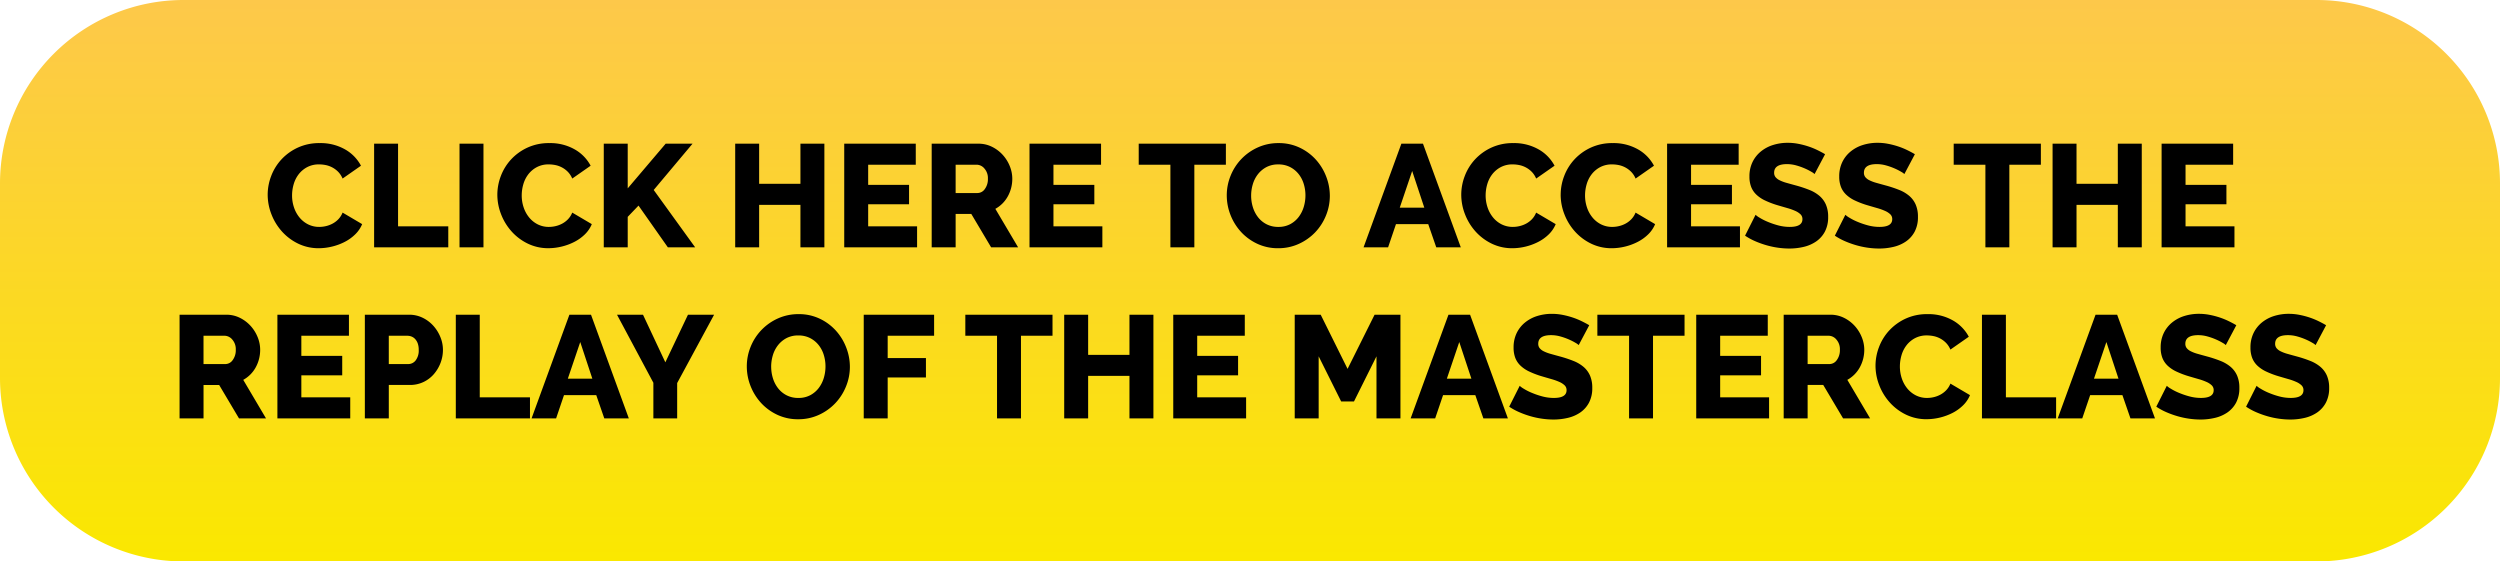
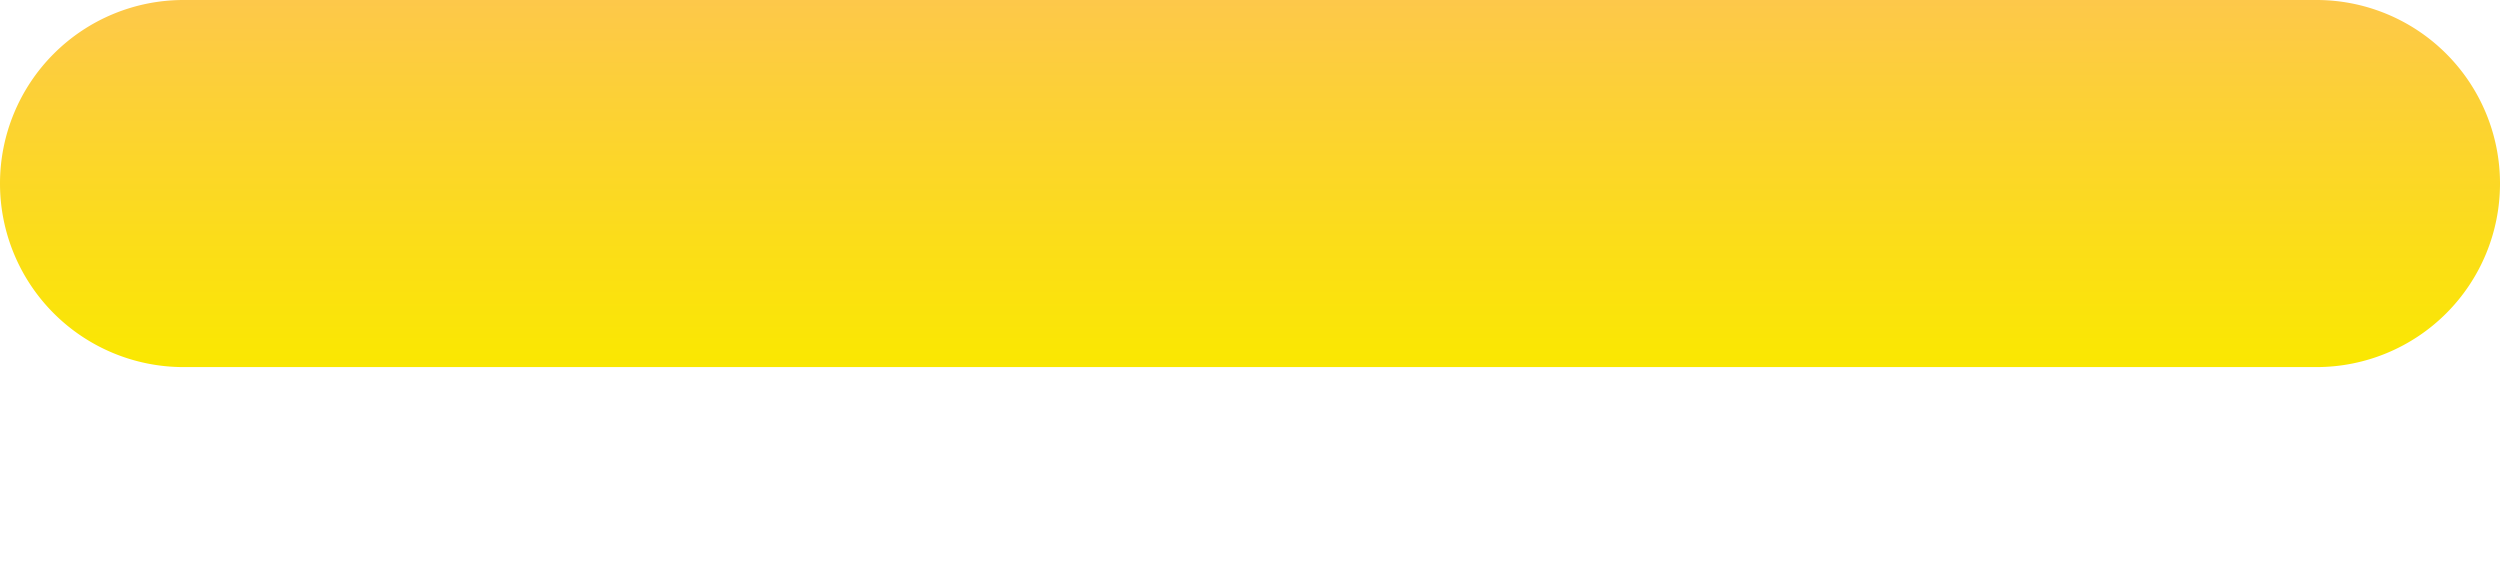
<svg xmlns="http://www.w3.org/2000/svg" width="599.313" height="134.591">
  <defs>
    <linearGradient id="a" x1=".5" x2=".5" y2="1" gradientUnits="objectBoundingBox">
      <stop offset="0" stop-color="#fdc84a" />
      <stop offset="1" stop-color="#fae800" />
    </linearGradient>
  </defs>
  <g data-name="Group 2519">
-     <path data-name="Path 29670" d="M44 0h511.313a44 44 0 0 1 44 44v46.591a44 44 0 0 1-44 44H44a44 44 0 0 1-44-44V44A44 44 0 0 1 44 0Z" fill="url(#a)" />
-     <path data-name="Path 29671" d="M64.17 46.66a12.541 12.541 0 0 1 .84-4.462 12.169 12.169 0 0 1 2.45-3.972 12.445 12.445 0 0 1 3.92-2.835 12.208 12.208 0 0 1 5.25-1.085 11.812 11.812 0 0 1 6.073 1.5 9.735 9.735 0 0 1 3.832 3.92l-4.41 3.08a5.123 5.123 0 0 0-1.067-1.628 5.8 5.8 0 0 0-1.417-1.05 5.789 5.789 0 0 0-1.575-.56 8.192 8.192 0 0 0-1.575-.158 5.925 5.925 0 0 0-2.87.665 6.318 6.318 0 0 0-2.03 1.715 7.13 7.13 0 0 0-1.19 2.38 9.646 9.646 0 0 0-.385 2.7 8.906 8.906 0 0 0 .455 2.835 7.555 7.555 0 0 0 1.313 2.415 6.342 6.342 0 0 0 2.065 1.662 5.91 5.91 0 0 0 2.713.612 6.981 6.981 0 0 0 1.592-.193 6.435 6.435 0 0 0 1.575-.595 5.63 5.63 0 0 0 1.382-1.05 4.906 4.906 0 0 0 1.015-1.593l4.69 2.765a7.306 7.306 0 0 1-1.662 2.45 10.255 10.255 0 0 1-2.538 1.82 13.582 13.582 0 0 1-3.045 1.12 13.518 13.518 0 0 1-3.15.385 11.132 11.132 0 0 1-4.953-1.1 12.53 12.53 0 0 1-3.885-2.922 13.37 13.37 0 0 1-2.52-4.13 12.917 12.917 0 0 1-.893-4.691Zm25.515 12.635v-24.85h5.74v19.81h12.04v5.04Zm20.475 0v-24.85h5.74v24.85Zm9.065-12.635a12.541 12.541 0 0 1 .84-4.462 12.169 12.169 0 0 1 2.45-3.972 12.445 12.445 0 0 1 3.92-2.835 12.208 12.208 0 0 1 5.25-1.085 11.812 11.812 0 0 1 6.073 1.5 9.735 9.735 0 0 1 3.832 3.92l-4.41 3.08a5.123 5.123 0 0 0-1.067-1.628 5.8 5.8 0 0 0-1.417-1.05 5.789 5.789 0 0 0-1.575-.56 8.192 8.192 0 0 0-1.575-.158 5.925 5.925 0 0 0-2.87.665 6.318 6.318 0 0 0-2.03 1.715 7.13 7.13 0 0 0-1.19 2.38 9.646 9.646 0 0 0-.385 2.7 8.906 8.906 0 0 0 .455 2.835 7.555 7.555 0 0 0 1.313 2.415 6.342 6.342 0 0 0 2.061 1.663 5.91 5.91 0 0 0 2.713.612 6.981 6.981 0 0 0 1.592-.193 6.435 6.435 0 0 0 1.575-.595 5.63 5.63 0 0 0 1.382-1.05 4.906 4.906 0 0 0 1.018-1.592l4.69 2.765a7.306 7.306 0 0 1-1.662 2.45 10.255 10.255 0 0 1-2.538 1.815 13.582 13.582 0 0 1-3.045 1.12 13.518 13.518 0 0 1-3.15.385 11.132 11.132 0 0 1-4.953-1.1 12.53 12.53 0 0 1-3.885-2.922 13.37 13.37 0 0 1-2.52-4.13 12.917 12.917 0 0 1-.892-4.688Zm25.515 12.635v-24.85h5.74v10.71l9.1-10.71h6.44l-9.31 11.095 9.94 13.755h-6.545l-7.035-10.01-2.59 2.7v7.31Zm52.885-24.85v24.85h-5.74V49.11h-9.9v10.185h-5.74v-24.85h5.74v9.625h9.9v-9.625Zm22.225 19.81v5.04h-17.465v-24.85h17.15v5.04h-11.41v4.83h9.8v4.655h-9.8v5.285Zm3.5 5.04v-24.85h11.2a7.207 7.207 0 0 1 3.237.735 8.6 8.6 0 0 1 2.573 1.925 9.006 9.006 0 0 1 1.7 2.7 8.016 8.016 0 0 1 .612 3.045 8.724 8.724 0 0 1-.28 2.223 8.639 8.639 0 0 1-.805 2.012 7.622 7.622 0 0 1-1.277 1.7 7.622 7.622 0 0 1-1.7 1.278l5.46 9.232h-6.47l-4.76-8.015h-3.75v8.015Zm5.74-13.02h5.25a2.156 2.156 0 0 0 1.75-.962 3.951 3.951 0 0 0 .735-2.468 3.47 3.47 0 0 0-.84-2.45 2.461 2.461 0 0 0-1.82-.91h-5.075Zm35.175 7.98v5.04H246.8v-24.85h17.15v5.04h-11.41v4.83h9.8v4.655h-9.8v5.285Zm29.61-14.77h-7.56v19.81h-5.74v-19.81h-7.595v-5.04h20.9Zm12.525 20.02a11.558 11.558 0 0 1-5.035-1.085 12.424 12.424 0 0 1-3.885-2.852 12.994 12.994 0 0 1-2.5-4.043 12.734 12.734 0 0 1-.892-4.69 12.4 12.4 0 0 1 .927-4.725 12.6 12.6 0 0 1 2.585-4.007 12.629 12.629 0 0 1 3.94-2.765 11.884 11.884 0 0 1 4.97-1.033 11.558 11.558 0 0 1 5.04 1.085 12.292 12.292 0 0 1 3.885 2.87 12.945 12.945 0 0 1 2.485 4.06 12.775 12.775 0 0 1 .875 4.62 12.4 12.4 0 0 1-.927 4.725 12.754 12.754 0 0 1-2.568 4.008 12.656 12.656 0 0 1-3.925 2.782 11.715 11.715 0 0 1-4.975 1.05Zm-6.47-12.6a9.3 9.3 0 0 0 .42 2.782 7.437 7.437 0 0 0 1.243 2.4 6.119 6.119 0 0 0 2.047 1.678 6.035 6.035 0 0 0 2.8.63 5.925 5.925 0 0 0 2.87-.665 6.224 6.224 0 0 0 2.03-1.735 7.572 7.572 0 0 0 1.208-2.415 9.55 9.55 0 0 0 .4-2.747 9.3 9.3 0 0 0-.42-2.783 7.056 7.056 0 0 0-1.26-2.38 6.255 6.255 0 0 0-2.048-1.645 6.069 6.069 0 0 0-2.78-.61 5.952 5.952 0 0 0-2.852.648 6.369 6.369 0 0 0-2.03 1.7 7.178 7.178 0 0 0-1.225 2.4 9.55 9.55 0 0 0-.403 2.742Zm36.015-12.46h5.18l9.065 24.85h-5.88l-1.925-5.565h-7.735l-1.89 5.565h-5.88Zm5.495 15.33-2.905-8.785-2.975 8.785Zm8.86-3.115a12.541 12.541 0 0 1 .84-4.462 12.169 12.169 0 0 1 2.45-3.972 12.444 12.444 0 0 1 3.92-2.835 12.208 12.208 0 0 1 5.25-1.085 11.812 11.812 0 0 1 6.073 1.5 9.735 9.735 0 0 1 3.832 3.92l-4.41 3.08a5.123 5.123 0 0 0-1.067-1.628 5.8 5.8 0 0 0-1.418-1.05 5.789 5.789 0 0 0-1.575-.56 8.192 8.192 0 0 0-1.575-.158 5.925 5.925 0 0 0-2.87.665 6.318 6.318 0 0 0-2.03 1.715 7.13 7.13 0 0 0-1.19 2.38 9.646 9.646 0 0 0-.385 2.7 8.906 8.906 0 0 0 .455 2.835 7.555 7.555 0 0 0 1.313 2.415 6.342 6.342 0 0 0 2.065 1.662 5.91 5.91 0 0 0 2.713.612 6.981 6.981 0 0 0 1.592-.193 6.436 6.436 0 0 0 1.575-.595 5.63 5.63 0 0 0 1.382-1.05 4.906 4.906 0 0 0 1.01-1.591l4.69 2.765a7.306 7.306 0 0 1-1.662 2.45 10.255 10.255 0 0 1-2.538 1.815 13.582 13.582 0 0 1-3.04 1.125 13.518 13.518 0 0 1-3.15.385 11.132 11.132 0 0 1-4.952-1.1 12.53 12.53 0 0 1-3.885-2.922 13.37 13.37 0 0 1-2.52-4.13 12.917 12.917 0 0 1-.893-4.693Zm23.835 0a12.541 12.541 0 0 1 .84-4.462 12.169 12.169 0 0 1 2.45-3.972 12.444 12.444 0 0 1 3.92-2.835 12.208 12.208 0 0 1 5.25-1.085 11.812 11.812 0 0 1 6.073 1.5 9.735 9.735 0 0 1 3.832 3.92l-4.41 3.08a5.123 5.123 0 0 0-1.067-1.628 5.8 5.8 0 0 0-1.418-1.05 5.789 5.789 0 0 0-1.575-.56 8.192 8.192 0 0 0-1.575-.158 5.925 5.925 0 0 0-2.87.665 6.318 6.318 0 0 0-2.035 1.72 7.13 7.13 0 0 0-1.19 2.38 9.646 9.646 0 0 0-.385 2.7 8.906 8.906 0 0 0 .455 2.83 7.555 7.555 0 0 0 1.313 2.415 6.342 6.342 0 0 0 2.065 1.662 5.91 5.91 0 0 0 2.712.613 6.981 6.981 0 0 0 1.592-.193 6.436 6.436 0 0 0 1.575-.595 5.63 5.63 0 0 0 1.382-1.05 4.906 4.906 0 0 0 1.016-1.592l4.69 2.765a7.306 7.306 0 0 1-1.662 2.45 10.255 10.255 0 0 1-2.538 1.815 13.582 13.582 0 0 1-3.045 1.125 13.518 13.518 0 0 1-3.15.385 11.132 11.132 0 0 1-4.952-1.1 12.53 12.53 0 0 1-3.885-2.922 13.37 13.37 0 0 1-2.52-4.13 12.917 12.917 0 0 1-.893-4.693Zm42.98 7.6v5.035h-17.47v-24.85H416.8v5.04h-11.41v4.83h9.8v4.655h-9.8v5.285ZM435 41.725a3.489 3.489 0 0 0-.735-.525 13.859 13.859 0 0 0-1.575-.805 15.248 15.248 0 0 0-2.065-.735 8.24 8.24 0 0 0-2.24-.315q-3.08 0-3.08 2.065a1.639 1.639 0 0 0 .332 1.05 2.937 2.937 0 0 0 .98.753 9.051 9.051 0 0 0 1.628.613q.98.28 2.275.63a29.748 29.748 0 0 1 3.22 1.068 8.648 8.648 0 0 1 2.432 1.435 5.813 5.813 0 0 1 1.54 2.082 7.229 7.229 0 0 1 .542 2.94 7.368 7.368 0 0 1-.787 3.553 6.639 6.639 0 0 1-2.083 2.345 8.8 8.8 0 0 1-2.975 1.3 14.82 14.82 0 0 1-3.465.4 19.328 19.328 0 0 1-2.8-.21 20.258 20.258 0 0 1-2.8-.613 22.246 22.246 0 0 1-2.644-.961 14.781 14.781 0 0 1-2.365-1.3l2.52-5.005a4.915 4.915 0 0 0 .91.665 13.634 13.634 0 0 0 1.908.98 19.482 19.482 0 0 0 2.537.875 10.645 10.645 0 0 0 2.835.385q3.045 0 3.045-1.855a1.565 1.565 0 0 0-.455-1.155 4.284 4.284 0 0 0-1.26-.823 13.674 13.674 0 0 0-1.908-.682q-1.1-.315-2.4-.7a20.72 20.72 0 0 1-2.975-1.138 7.86 7.86 0 0 1-2.082-1.417 5.15 5.15 0 0 1-1.225-1.855 6.826 6.826 0 0 1-.4-2.45 7.8 7.8 0 0 1 .735-3.465 7.48 7.48 0 0 1 2-2.537 8.683 8.683 0 0 1 2.922-1.558 11.613 11.613 0 0 1 3.518-.525 13.355 13.355 0 0 1 2.555.245 19.246 19.246 0 0 1 2.415.63 17.249 17.249 0 0 1 2.152.875q1 .49 1.837.98Zm21.525 0a3.489 3.489 0 0 0-.735-.525 13.859 13.859 0 0 0-1.575-.805 15.248 15.248 0 0 0-2.065-.735 8.24 8.24 0 0 0-2.24-.315q-3.08 0-3.08 2.065a1.639 1.639 0 0 0 .333 1.05 2.936 2.936 0 0 0 .98.753 9.051 9.051 0 0 0 1.628.613q.98.28 2.275.63a29.748 29.748 0 0 1 3.22 1.068 8.648 8.648 0 0 1 2.432 1.435 5.813 5.813 0 0 1 1.54 2.082 7.229 7.229 0 0 1 .542 2.94 7.368 7.368 0 0 1-.787 3.553 6.639 6.639 0 0 1-2.083 2.345 8.8 8.8 0 0 1-2.975 1.3 14.82 14.82 0 0 1-3.465.4 19.328 19.328 0 0 1-2.8-.21 20.258 20.258 0 0 1-2.8-.613 22.248 22.248 0 0 1-2.643-.962 14.78 14.78 0 0 1-2.367-1.299l2.52-5.005a4.915 4.915 0 0 0 .91.665 13.634 13.634 0 0 0 1.908.98 19.481 19.481 0 0 0 2.538.875 10.645 10.645 0 0 0 2.835.385q3.045 0 3.045-1.855a1.565 1.565 0 0 0-.455-1.155 4.284 4.284 0 0 0-1.26-.823 13.674 13.674 0 0 0-1.908-.682q-1.1-.315-2.4-.7a20.72 20.72 0 0 1-2.975-1.138 7.86 7.86 0 0 1-2.083-1.417 5.15 5.15 0 0 1-1.225-1.855 6.826 6.826 0 0 1-.4-2.45 7.8 7.8 0 0 1 .735-3.465 7.48 7.48 0 0 1 2-2.537 8.683 8.683 0 0 1 2.923-1.558 11.613 11.613 0 0 1 3.518-.525 13.355 13.355 0 0 1 2.555.245 19.246 19.246 0 0 1 2.415.63 17.249 17.249 0 0 1 2.152.875q1 .49 1.837.98Zm32.725-2.24h-7.56v19.81h-5.74v-19.81h-7.6v-5.04h20.9Zm24.185-5.04v24.85h-5.74V49.11h-9.9v10.185h-5.74v-24.85h5.74v9.625h9.9v-9.625Zm22.22 19.81v5.04H518.19v-24.85h17.15v5.04h-11.41v4.83h9.8v4.655h-9.8v5.285Zm-492.608 46.04v-24.85h11.2a7.207 7.207 0 0 1 3.238.735 8.6 8.6 0 0 1 2.572 1.925 9.006 9.006 0 0 1 1.7 2.7 8.016 8.016 0 0 1 .613 3.045 8.724 8.724 0 0 1-.28 2.222 8.64 8.64 0 0 1-.8 2.013 7.622 7.622 0 0 1-1.278 1.7 7.622 7.622 0 0 1-1.7 1.278l5.46 9.24h-6.475l-4.76-8.015h-3.745v8.007Zm5.74-13.02h5.25a2.156 2.156 0 0 0 1.75-.962 3.951 3.951 0 0 0 .735-2.468 3.47 3.47 0 0 0-.84-2.45 2.461 2.461 0 0 0-1.82-.91h-5.075Zm35.175 7.98v5.04H66.5v-24.85h17.15v5.04H72.24v4.83h9.8v4.655h-9.8v5.285Zm3.5 5.04v-24.85h10.6a7.285 7.285 0 0 1 3.273.735 8.381 8.381 0 0 1 2.555 1.925 9.191 9.191 0 0 1 1.68 2.7 8.016 8.016 0 0 1 .613 3.045 8.718 8.718 0 0 1-.577 3.15A8.993 8.993 0 0 1 104 89.695a7.592 7.592 0 0 1-2.5 1.89 7.474 7.474 0 0 1-3.255.7h-5.04v8.01Zm5.74-13.02h4.69a2.219 2.219 0 0 0 1.75-.875 3.88 3.88 0 0 0 .735-2.555 4.441 4.441 0 0 0-.227-1.5 3.08 3.08 0 0 0-.613-1.05 2.343 2.343 0 0 0-.875-.613 2.663 2.663 0 0 0-.98-.192h-4.48Zm16.065 13.02v-24.85h5.74v19.81h12.04v5.04Zm27.23-24.85h5.18l9.065 24.85h-5.88l-1.925-5.565H135.2l-1.888 5.565h-5.88Zm5.5 15.33-2.9-8.785-2.975 8.785Zm12.145-15.33 5.355 11.41 5.425-11.41h6.265l-8.855 16.38v8.47h-5.705v-8.54l-8.715-16.31Zm37.205 25.06a11.558 11.558 0 0 1-5.04-1.085 12.423 12.423 0 0 1-3.885-2.853 12.994 12.994 0 0 1-2.5-4.042 12.734 12.734 0 0 1-.893-4.69 12.4 12.4 0 0 1 .927-4.725 12.6 12.6 0 0 1 2.59-4.007 12.629 12.629 0 0 1 3.938-2.765 11.884 11.884 0 0 1 4.97-1.033 11.558 11.558 0 0 1 5.04 1.085 12.292 12.292 0 0 1 3.885 2.87 12.945 12.945 0 0 1 2.485 4.06 12.775 12.775 0 0 1 .875 4.62 12.4 12.4 0 0 1-.939 4.725 12.754 12.754 0 0 1-2.573 4.007 12.656 12.656 0 0 1-3.92 2.783 11.715 11.715 0 0 1-4.965 1.05Zm-6.475-12.6a9.3 9.3 0 0 0 .42 2.782 7.437 7.437 0 0 0 1.243 2.4 6.119 6.119 0 0 0 2.048 1.68 6.035 6.035 0 0 0 2.8.63 5.925 5.925 0 0 0 2.87-.665 6.224 6.224 0 0 0 2.03-1.733 7.572 7.572 0 0 0 1.208-2.415 9.55 9.55 0 0 0 .4-2.747 9.3 9.3 0 0 0-.42-2.783 7.055 7.055 0 0 0-1.26-2.38 6.255 6.255 0 0 0-2.048-1.645 6.069 6.069 0 0 0-2.783-.613 5.952 5.952 0 0 0-2.853.648 6.369 6.369 0 0 0-2.03 1.7 7.178 7.178 0 0 0-1.225 2.4 9.55 9.55 0 0 0-.405 2.741Zm22.185 12.39v-24.85h16.87v5.04H212.8v5.355h9.17v4.655h-9.17v9.8Zm45.255-19.81h-7.56v19.81h-5.74v-19.81h-7.6v-5.04h20.9Zm24.188-5.04v24.85h-5.74V90.11h-9.905v10.185h-5.74v-24.85h5.74v9.625h9.905v-9.625Zm22.222 19.81v5.04h-17.465v-24.85h17.15v5.04H287v4.83h9.8v4.655H287v5.285Zm31.255 5.04V85.42l-5.39 10.815h-3.08l-5.39-10.815v14.875h-5.74v-24.85h6.23l6.44 12.985 6.475-12.985h6.2v24.85Zm17.255-24.85h5.18l9.065 24.85H355.6l-1.925-5.565h-7.738l-1.89 5.565h-5.88Zm5.495 15.33-2.905-8.785-2.975 8.785Zm25.725-8.05a3.489 3.489 0 0 0-.735-.525 13.859 13.859 0 0 0-1.575-.805 15.249 15.249 0 0 0-2.065-.735 8.24 8.24 0 0 0-2.24-.315q-3.08 0-3.08 2.065a1.639 1.639 0 0 0 .332 1.05 2.937 2.937 0 0 0 .98.753 9.051 9.051 0 0 0 1.628.612q.98.28 2.275.63a29.748 29.748 0 0 1 3.22 1.068 8.649 8.649 0 0 1 2.433 1.435 5.813 5.813 0 0 1 1.54 2.082 7.229 7.229 0 0 1 .542 2.94 7.368 7.368 0 0 1-.787 3.552 6.639 6.639 0 0 1-2.082 2.345 8.8 8.8 0 0 1-2.975 1.295 14.82 14.82 0 0 1-3.465.4 19.328 19.328 0 0 1-2.8-.21 20.258 20.258 0 0 1-2.8-.612 22.246 22.246 0 0 1-2.643-.963 14.781 14.781 0 0 1-2.363-1.292l2.52-5.005a4.915 4.915 0 0 0 .91.665 13.635 13.635 0 0 0 1.908.98 19.481 19.481 0 0 0 2.537.875 10.645 10.645 0 0 0 2.833.385q3.045 0 3.045-1.855a1.565 1.565 0 0 0-.455-1.155 4.284 4.284 0 0 0-1.26-.822 13.674 13.674 0 0 0-1.908-.683q-1.1-.315-2.4-.7a20.72 20.72 0 0 1-2.975-1.138 7.86 7.86 0 0 1-2.077-1.417 5.15 5.15 0 0 1-1.225-1.855 6.826 6.826 0 0 1-.4-2.45 7.8 7.8 0 0 1 .735-3.465 7.48 7.48 0 0 1 2-2.537 8.683 8.683 0 0 1 2.922-1.558 11.613 11.613 0 0 1 3.518-.525 13.355 13.355 0 0 1 2.555.245 19.245 19.245 0 0 1 2.415.63 17.25 17.25 0 0 1 2.153.875q1 .49 1.837.98Zm25.375-2.24h-7.56v19.81h-5.74v-19.81h-7.6v-5.04h20.9Zm20.265 14.77v5.04h-17.465v-24.85h17.15v5.04h-11.41v4.83h9.8v4.655h-9.8v5.285Zm3.5 5.04v-24.85h11.2a7.207 7.207 0 0 1 3.238.735 8.6 8.6 0 0 1 2.57 1.925 9.006 9.006 0 0 1 1.7 2.7 8.016 8.016 0 0 1 .613 3.045 8.66 8.66 0 0 1-1.085 4.235 7.6 7.6 0 0 1-2.975 2.975l5.46 9.24h-6.475l-4.76-8.015h-3.745v8.01Zm5.74-13.02h5.25a2.156 2.156 0 0 0 1.75-.962 3.951 3.951 0 0 0 .735-2.468 3.47 3.47 0 0 0-.84-2.45 2.461 2.461 0 0 0-1.82-.91h-5.075Zm16.275.385a12.541 12.541 0 0 1 .84-4.462 12.169 12.169 0 0 1 2.45-3.972 12.445 12.445 0 0 1 3.92-2.835 12.208 12.208 0 0 1 5.25-1.085 11.812 11.812 0 0 1 6.073 1.5 9.735 9.735 0 0 1 3.832 3.92l-4.41 3.08a5.123 5.123 0 0 0-1.067-1.628 5.826 5.826 0 0 0-2.993-1.61 8.192 8.192 0 0 0-1.575-.158 5.925 5.925 0 0 0-2.87.665 6.318 6.318 0 0 0-2.03 1.715 7.13 7.13 0 0 0-1.19 2.38 9.646 9.646 0 0 0-.385 2.7 8.906 8.906 0 0 0 .455 2.835 7.555 7.555 0 0 0 1.313 2.415 6.342 6.342 0 0 0 2.065 1.662 5.91 5.91 0 0 0 2.715.613 6.981 6.981 0 0 0 1.592-.192 6.436 6.436 0 0 0 1.575-.6 5.63 5.63 0 0 0 1.382-1.05 4.906 4.906 0 0 0 1.015-1.593l4.69 2.765a7.306 7.306 0 0 1-1.662 2.45 10.255 10.255 0 0 1-2.538 1.82 13.932 13.932 0 0 1-6.195 1.5 11.132 11.132 0 0 1-4.953-1.1 12.53 12.53 0 0 1-3.885-2.922 13.37 13.37 0 0 1-2.52-4.13 12.917 12.917 0 0 1-.894-4.683Zm25.515 12.635v-24.85h5.74v19.81H492.9v5.04Zm27.23-24.85h5.18l9.068 24.85h-5.88l-1.925-5.565h-7.735l-1.893 5.565h-5.88Zm5.5 15.33-2.9-8.785-2.975 8.785Zm25.725-8.05a3.489 3.489 0 0 0-.735-.525 13.859 13.859 0 0 0-1.575-.805 15.248 15.248 0 0 0-2.065-.735 8.24 8.24 0 0 0-2.24-.315q-3.08 0-3.08 2.065a1.639 1.639 0 0 0 .333 1.05 2.936 2.936 0 0 0 .98.753 9.051 9.051 0 0 0 1.628.612q.98.28 2.275.63a29.748 29.748 0 0 1 3.22 1.068 8.648 8.648 0 0 1 2.432 1.435 5.813 5.813 0 0 1 1.54 2.082 7.229 7.229 0 0 1 .542 2.94 7.368 7.368 0 0 1-.787 3.552 6.639 6.639 0 0 1-2.083 2.345 8.8 8.8 0 0 1-2.975 1.295 14.82 14.82 0 0 1-3.465.4 19.328 19.328 0 0 1-2.8-.21 20.258 20.258 0 0 1-2.8-.612 22.248 22.248 0 0 1-2.643-.963 14.78 14.78 0 0 1-2.362-1.295l2.52-5.005a4.915 4.915 0 0 0 .91.665 13.635 13.635 0 0 0 1.908.98 19.481 19.481 0 0 0 2.538.875 10.645 10.645 0 0 0 2.835.385q3.045 0 3.045-1.855a1.565 1.565 0 0 0-.455-1.155 4.284 4.284 0 0 0-1.26-.822 13.674 13.674 0 0 0-1.908-.683q-1.1-.315-2.4-.7a20.72 20.72 0 0 1-2.975-1.138 7.86 7.86 0 0 1-2.083-1.417 5.15 5.15 0 0 1-1.225-1.855 6.826 6.826 0 0 1-.4-2.45 7.8 7.8 0 0 1 .735-3.465 7.48 7.48 0 0 1 2-2.537 8.683 8.683 0 0 1 2.923-1.558 11.613 11.613 0 0 1 3.518-.525 13.355 13.355 0 0 1 2.555.245 19.246 19.246 0 0 1 2.415.63 17.249 17.249 0 0 1 2.152.875q1 .49 1.837.98Zm21.525 0a3.489 3.489 0 0 0-.735-.525 13.859 13.859 0 0 0-1.575-.805 15.248 15.248 0 0 0-2.065-.735 8.24 8.24 0 0 0-2.24-.315q-3.08 0-3.08 2.065a1.639 1.639 0 0 0 .333 1.05 2.936 2.936 0 0 0 .98.753 9.051 9.051 0 0 0 1.628.612q.98.28 2.275.63a29.748 29.748 0 0 1 3.22 1.068 8.648 8.648 0 0 1 2.432 1.435 5.813 5.813 0 0 1 1.54 2.082 7.229 7.229 0 0 1 .543 2.94 7.368 7.368 0 0 1-.788 3.552 6.639 6.639 0 0 1-2.083 2.345 8.8 8.8 0 0 1-2.975 1.295 14.82 14.82 0 0 1-3.465.4 19.328 19.328 0 0 1-2.8-.21 20.258 20.258 0 0 1-2.8-.612 22.248 22.248 0 0 1-2.643-.963 14.78 14.78 0 0 1-2.362-1.295l2.52-5.005a4.915 4.915 0 0 0 .91.665 13.635 13.635 0 0 0 1.908.98 19.481 19.481 0 0 0 2.538.875 10.645 10.645 0 0 0 2.835.385q3.045 0 3.045-1.855a1.565 1.565 0 0 0-.455-1.155 4.284 4.284 0 0 0-1.26-.822 13.674 13.674 0 0 0-1.908-.683q-1.1-.315-2.4-.7a20.72 20.72 0 0 1-2.975-1.138 7.86 7.86 0 0 1-2.083-1.417 5.15 5.15 0 0 1-1.225-1.855 6.826 6.826 0 0 1-.4-2.45 7.8 7.8 0 0 1 .735-3.465 7.48 7.48 0 0 1 2-2.537 8.683 8.683 0 0 1 2.923-1.558 11.613 11.613 0 0 1 3.518-.525 13.355 13.355 0 0 1 2.555.245 19.246 19.246 0 0 1 2.415.63 17.249 17.249 0 0 1 2.152.875q1 .49 1.837.98Z" />
+     <path data-name="Path 29670" d="M44 0h511.313a44 44 0 0 1 44 44a44 44 0 0 1-44 44H44a44 44 0 0 1-44-44V44A44 44 0 0 1 44 0Z" fill="url(#a)" />
  </g>
</svg>